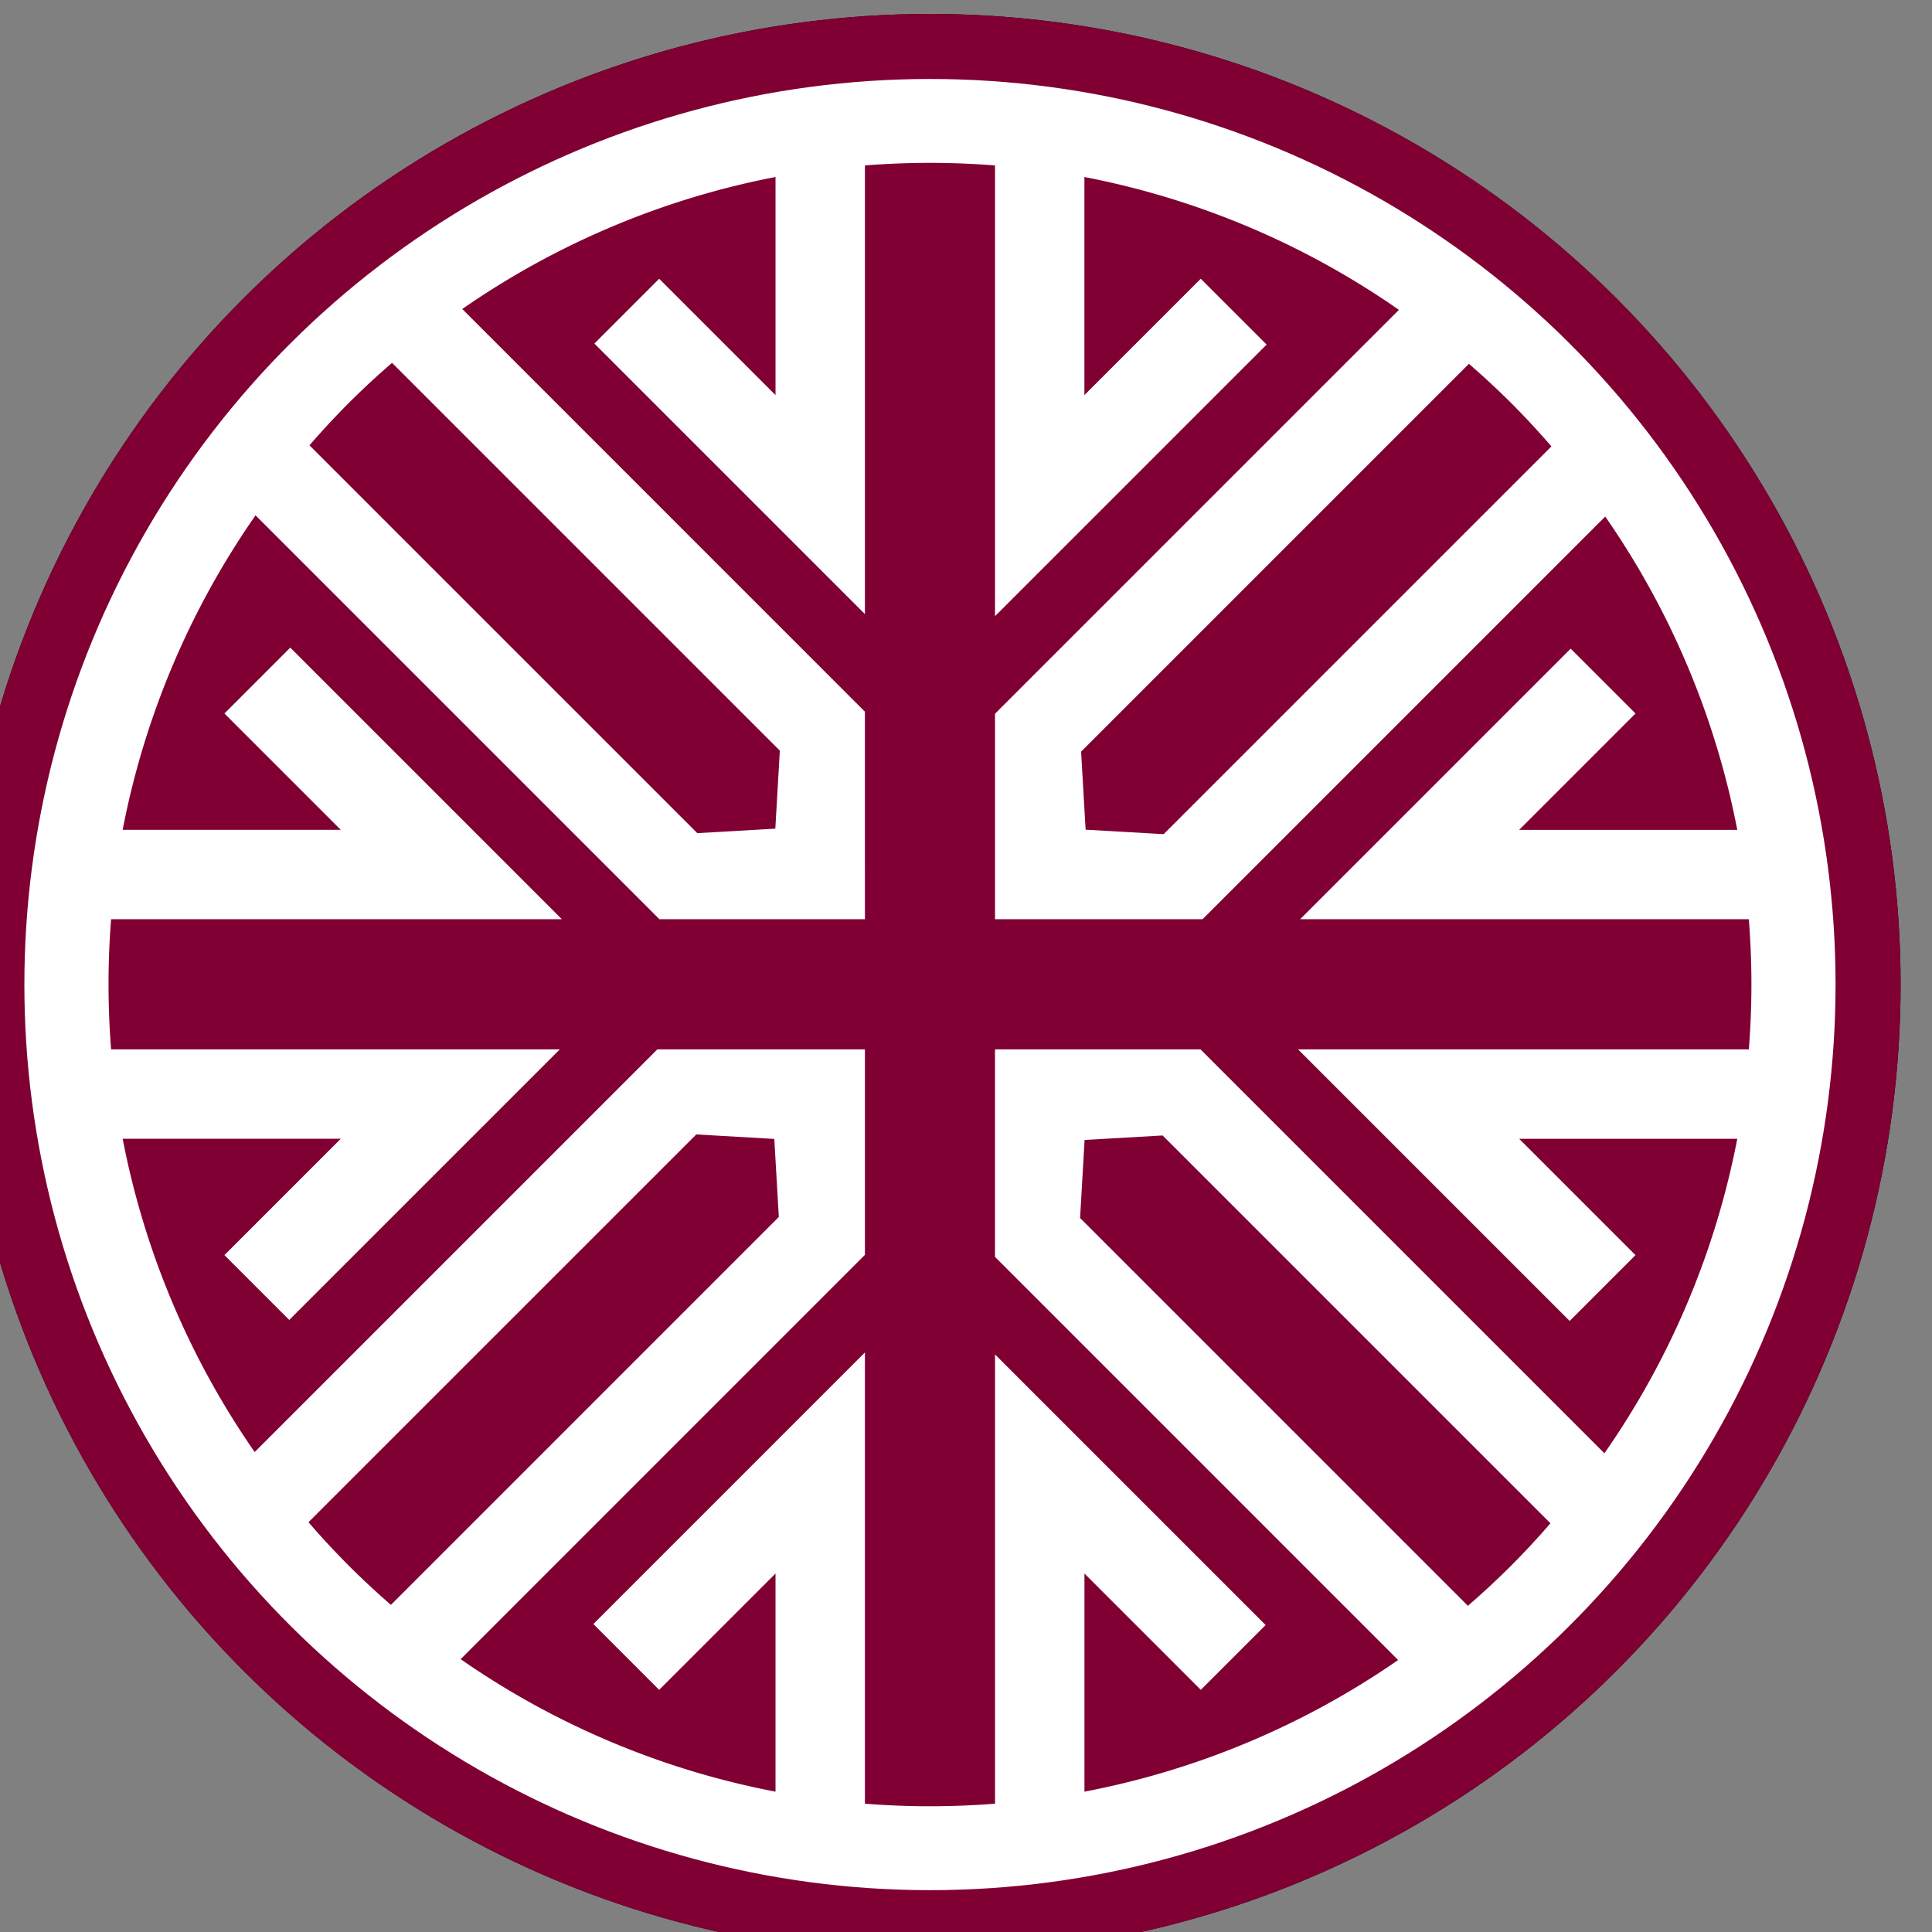
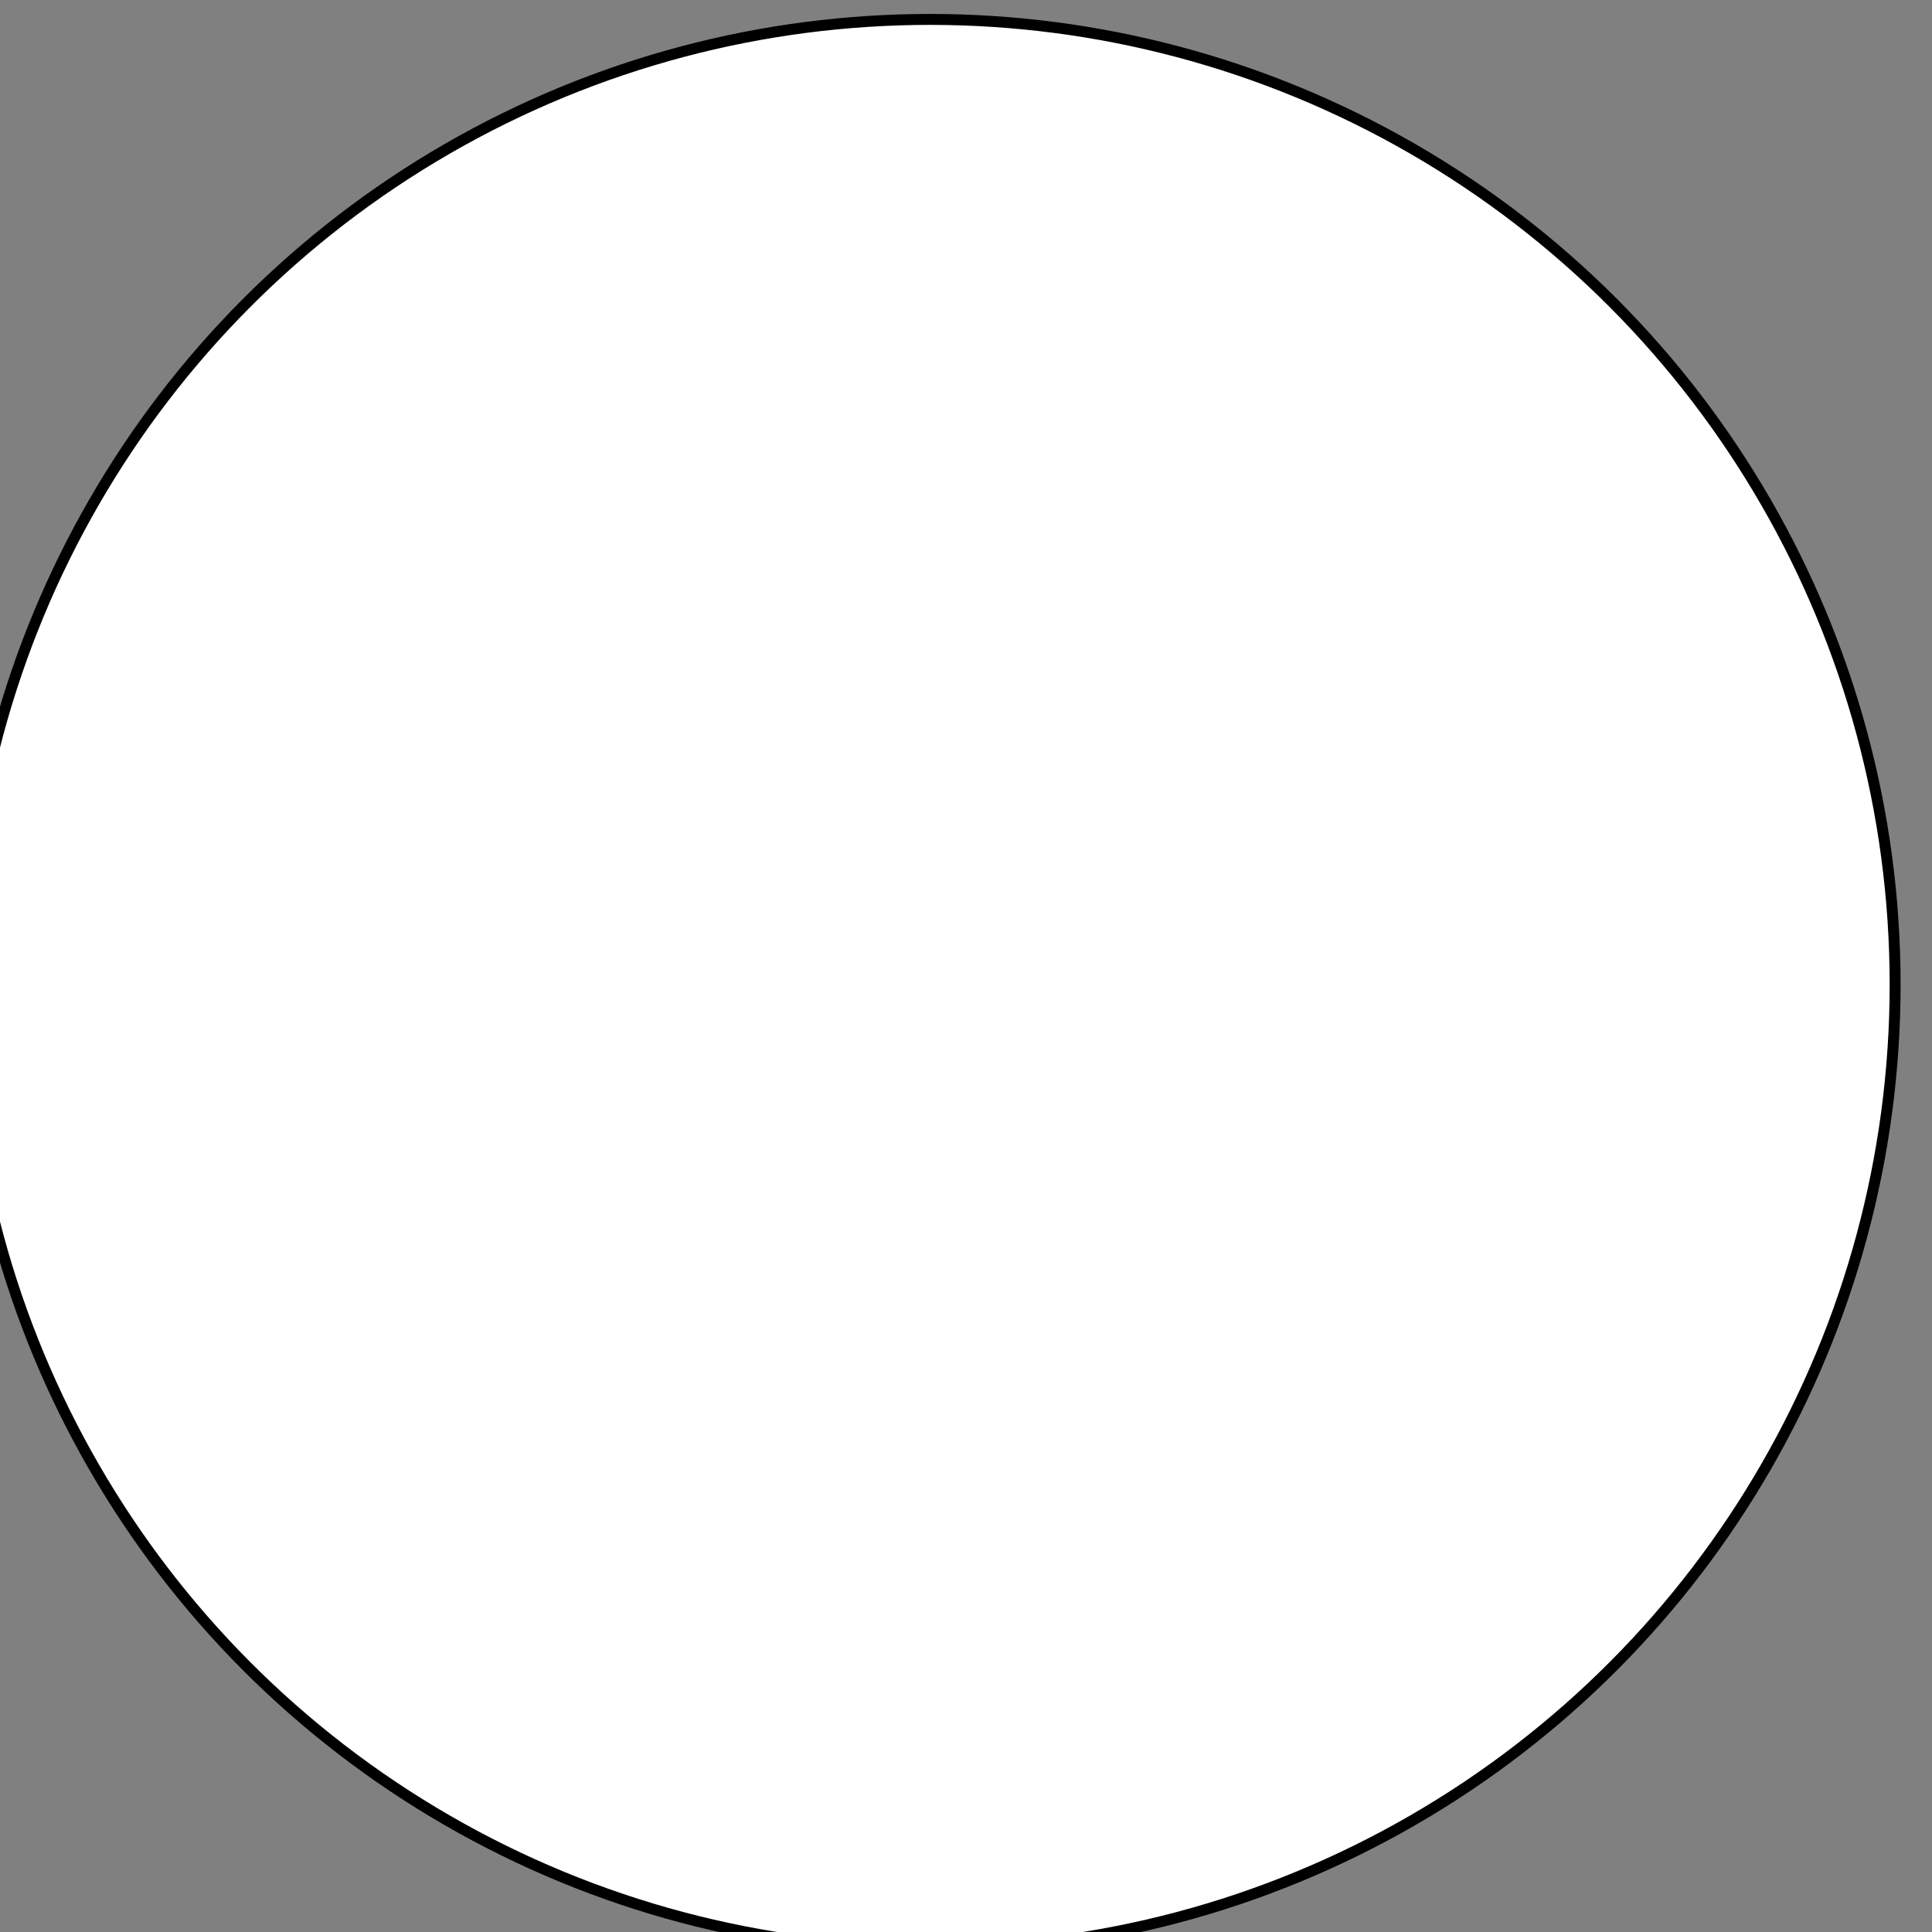
<svg xmlns="http://www.w3.org/2000/svg" width="64" height="64" viewBox="0 0 16.933 16.933">
  <rect x="0" y="0" width="16.933" height="16.933" fill="#808080" stroke="none" />
  <g transform="translate(74.78 -25.545) scale(.095)">
    <circle cx="-701.361" cy="359.729" r="89.043" style="fill:#fff;stroke:#000;stroke-width:1.009" />
-     <circle cx="770.567" cy="-165.946" r="62.621" style="fill:#fff;fill-opacity:1;stroke:none;stroke-width:.218;stroke-miterlimit:4;stroke-dasharray:none;stroke-opacity:1" transform="rotate(165)" />
-     <path d="M-647.737 413.331a75.838 75.838 0 0 0 3.62-3.9l-35.78-35.78-7.2.413-.415 7.2 35.78 35.778a75.838 75.838 0 0 0 3.994-3.71zm-10.435 8.713-37.19-37.192v-19.145h18.959l37.265 37.265a75.838 75.838 0 0 0 12.258-29.016l-20.124.001 10.732 10.733-6.072 6.072-25.057-25.056h41.587a75.838 75.838 0 0 0 0-12.004h-41.397l24.962-24.962 5.98 5.98-10.734 10.736h20.123a75.838 75.838 0 0 0-12.182-28.906l-37.152 37.152h-19.147v-18.958l37.264-37.263a75.838 75.838 0 0 0-29.016-12.256v20.12l10.735-10.734 6.075 6.075-25.056 25.056v-41.584a75.838 75.838 0 0 0-12.003 0v41.391l-24.96-24.959 5.978-5.977 10.734 10.734v-20.123a75.838 75.838 0 0 0-28.9 12.18l37.147 37.148.001 19.15h-18.956l-37.264-37.264a75.838 75.838 0 0 0-12.26 29.016h20.124l-10.734-10.734 6.075-6.075 25.056 25.057h-41.587a75.838 75.838 0 0 0 .001 12.003h41.398l-24.964 24.964-5.98-5.98 10.735-10.734h-20.123a75.838 75.838 0 0 0 12.18 28.902l37.152-37.152h19.147v18.96l-37.298 37.3a75.838 75.838 0 0 0 29.05 12.224v-20.125l-10.734 10.734-6.073-6.074 25.055-25.055v41.63a75.838 75.838 0 0 0 12.004 0l-.001-41.447 24.964 24.964-5.98 5.98-10.733-10.732-.001 20.126a75.838 75.838 0 0 0 28.943-12.147zm14.143-111.966a75.838 75.838 0 0 0-3.708-3.998 75.838 75.838 0 0 0-3.902-3.62l-35.779 35.779.416 7.2 7.198.414zm-71.277 71.091-.416-7.199-7.198-.415-35.778 35.777a75.838 75.838 0 0 0 3.71 4 75.838 75.838 0 0 0 3.895 3.625zm-.322-35.824.415-7.2-35.775-35.775a75.838 75.838 0 0 0-4 3.71 75.838 75.838 0 0 0-3.619 3.9l35.78 35.779z" style="fill:#800033;stroke:none;stroke-width:1.95;stroke-miterlimit:4;stroke-dasharray:none;stroke-opacity:1" />
-     <circle cx="359.729" cy="701.361" r="86.548" style="fill:none;fill-opacity:1;stroke:#800033;stroke-width:6;stroke-miterlimit:4;stroke-dasharray:none;stroke-opacity:1" transform="rotate(90)" />
  </g>
</svg>